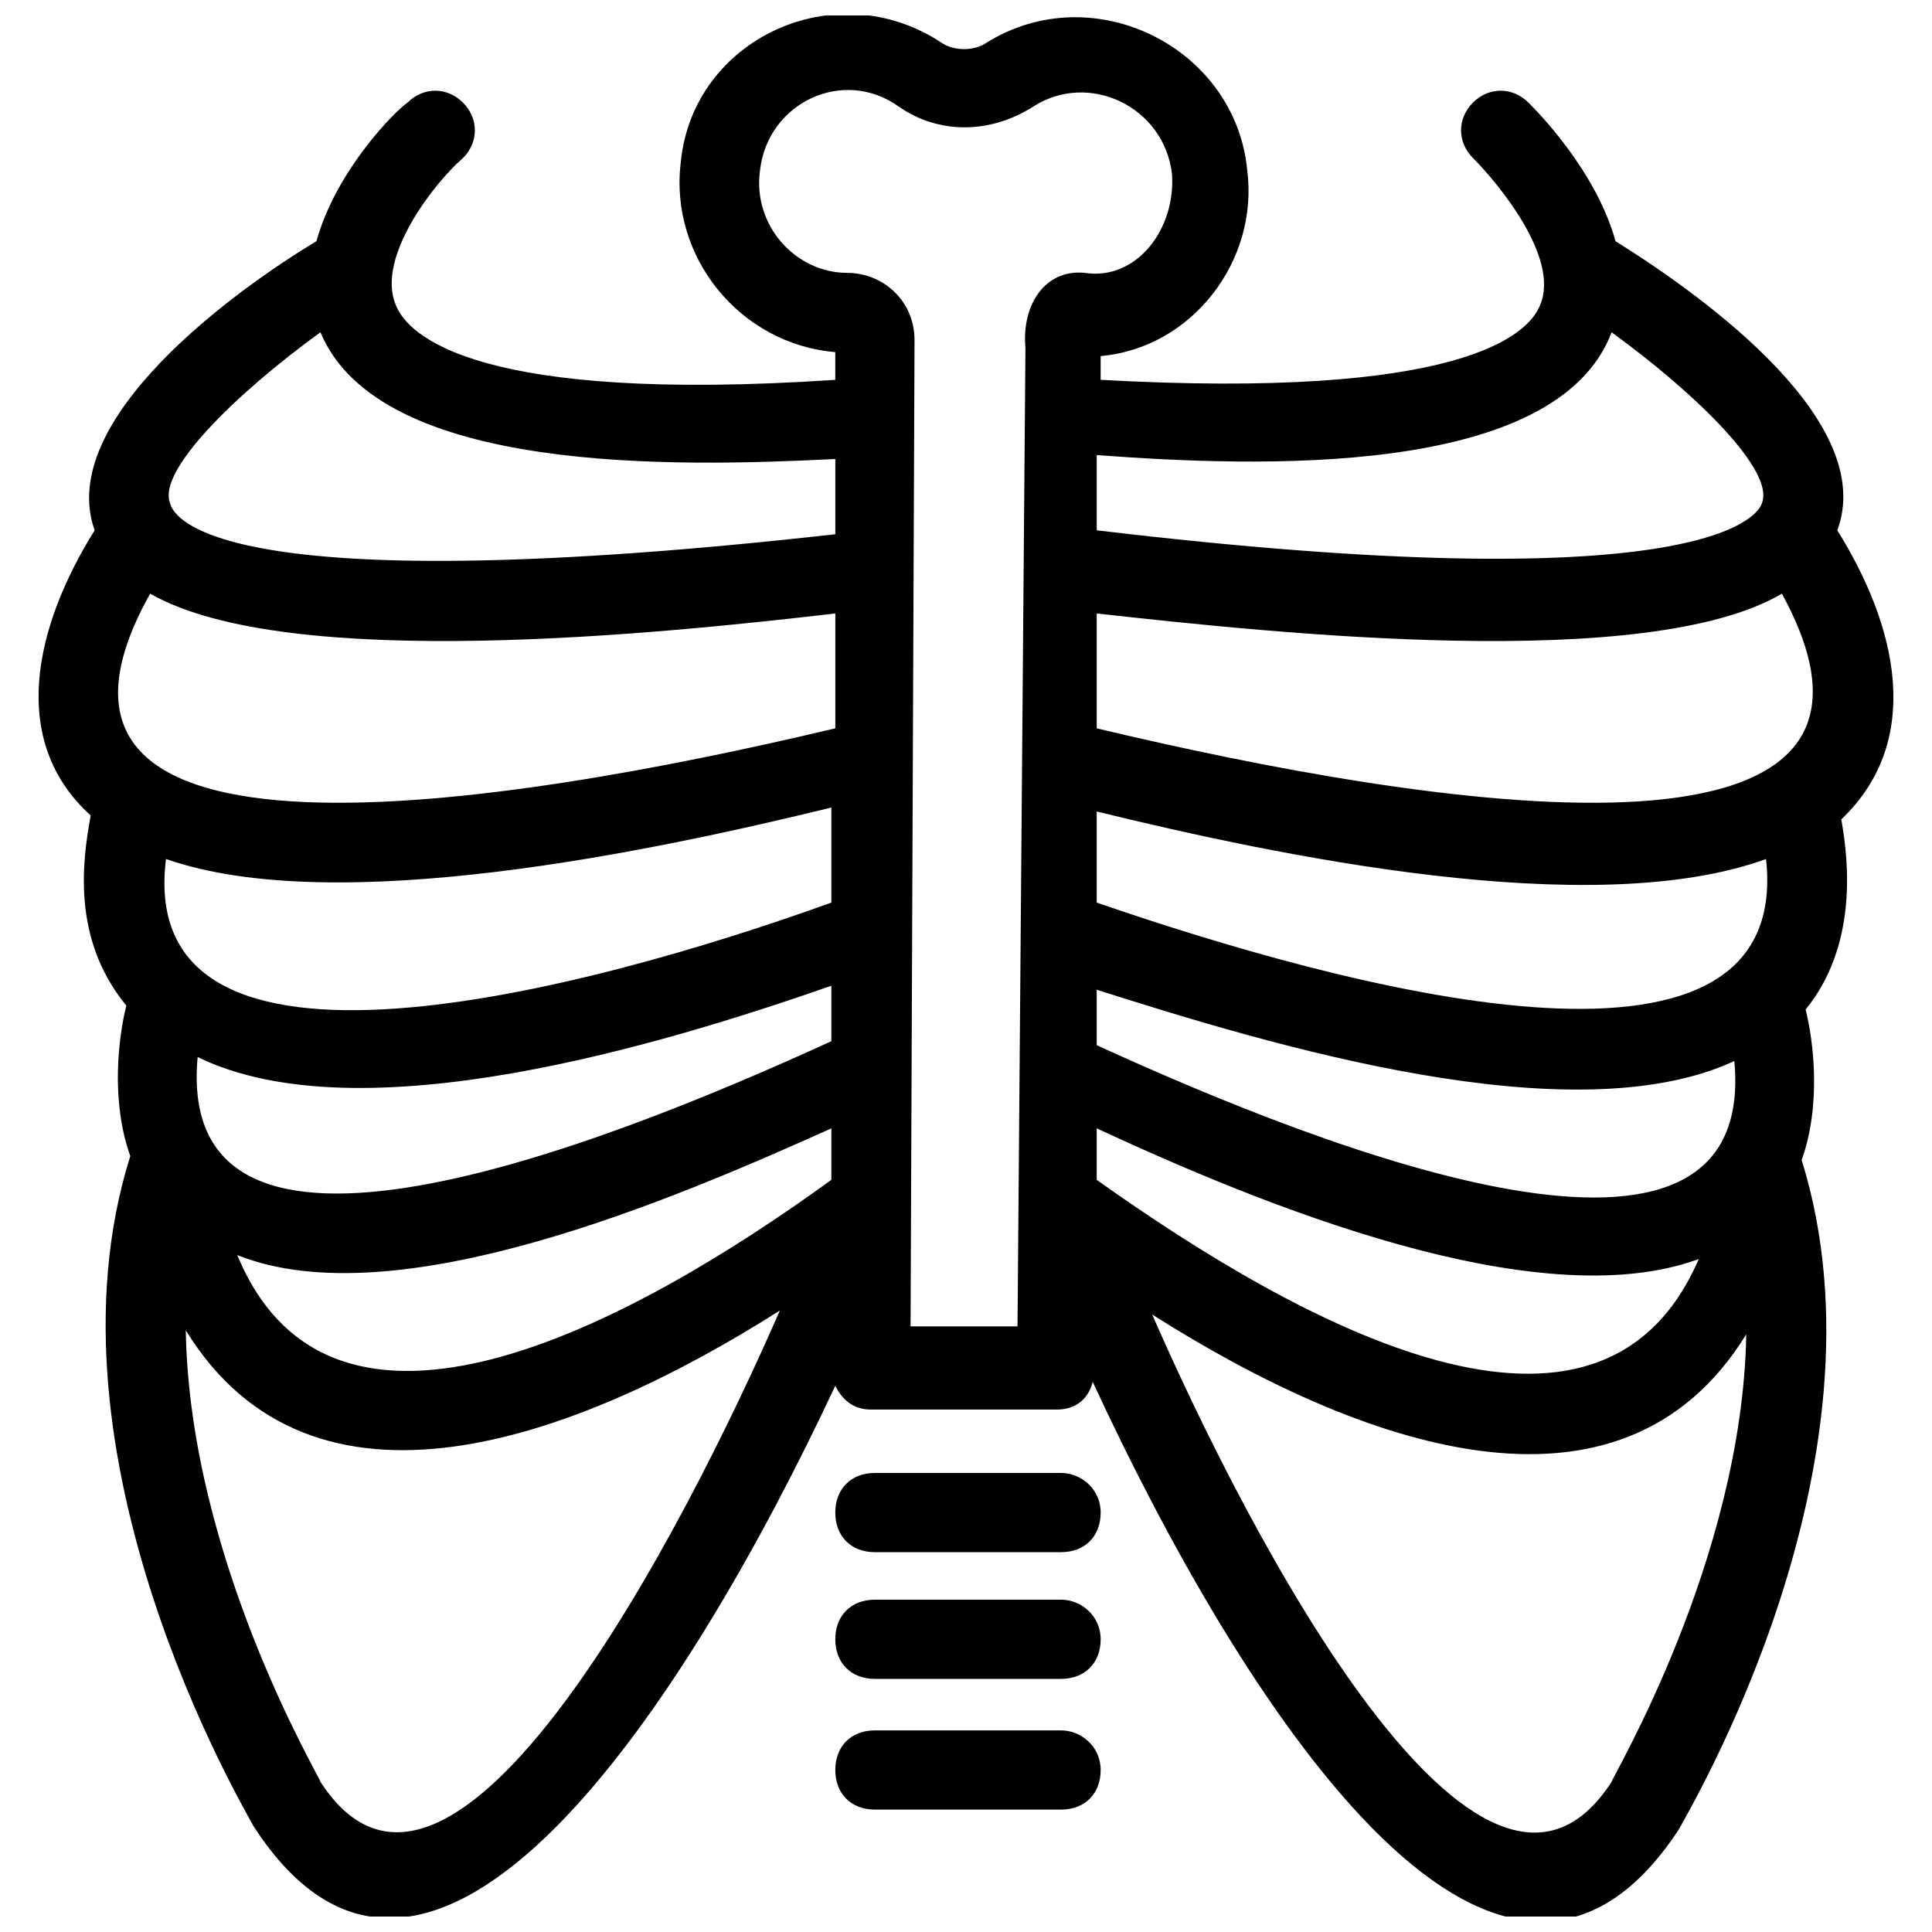
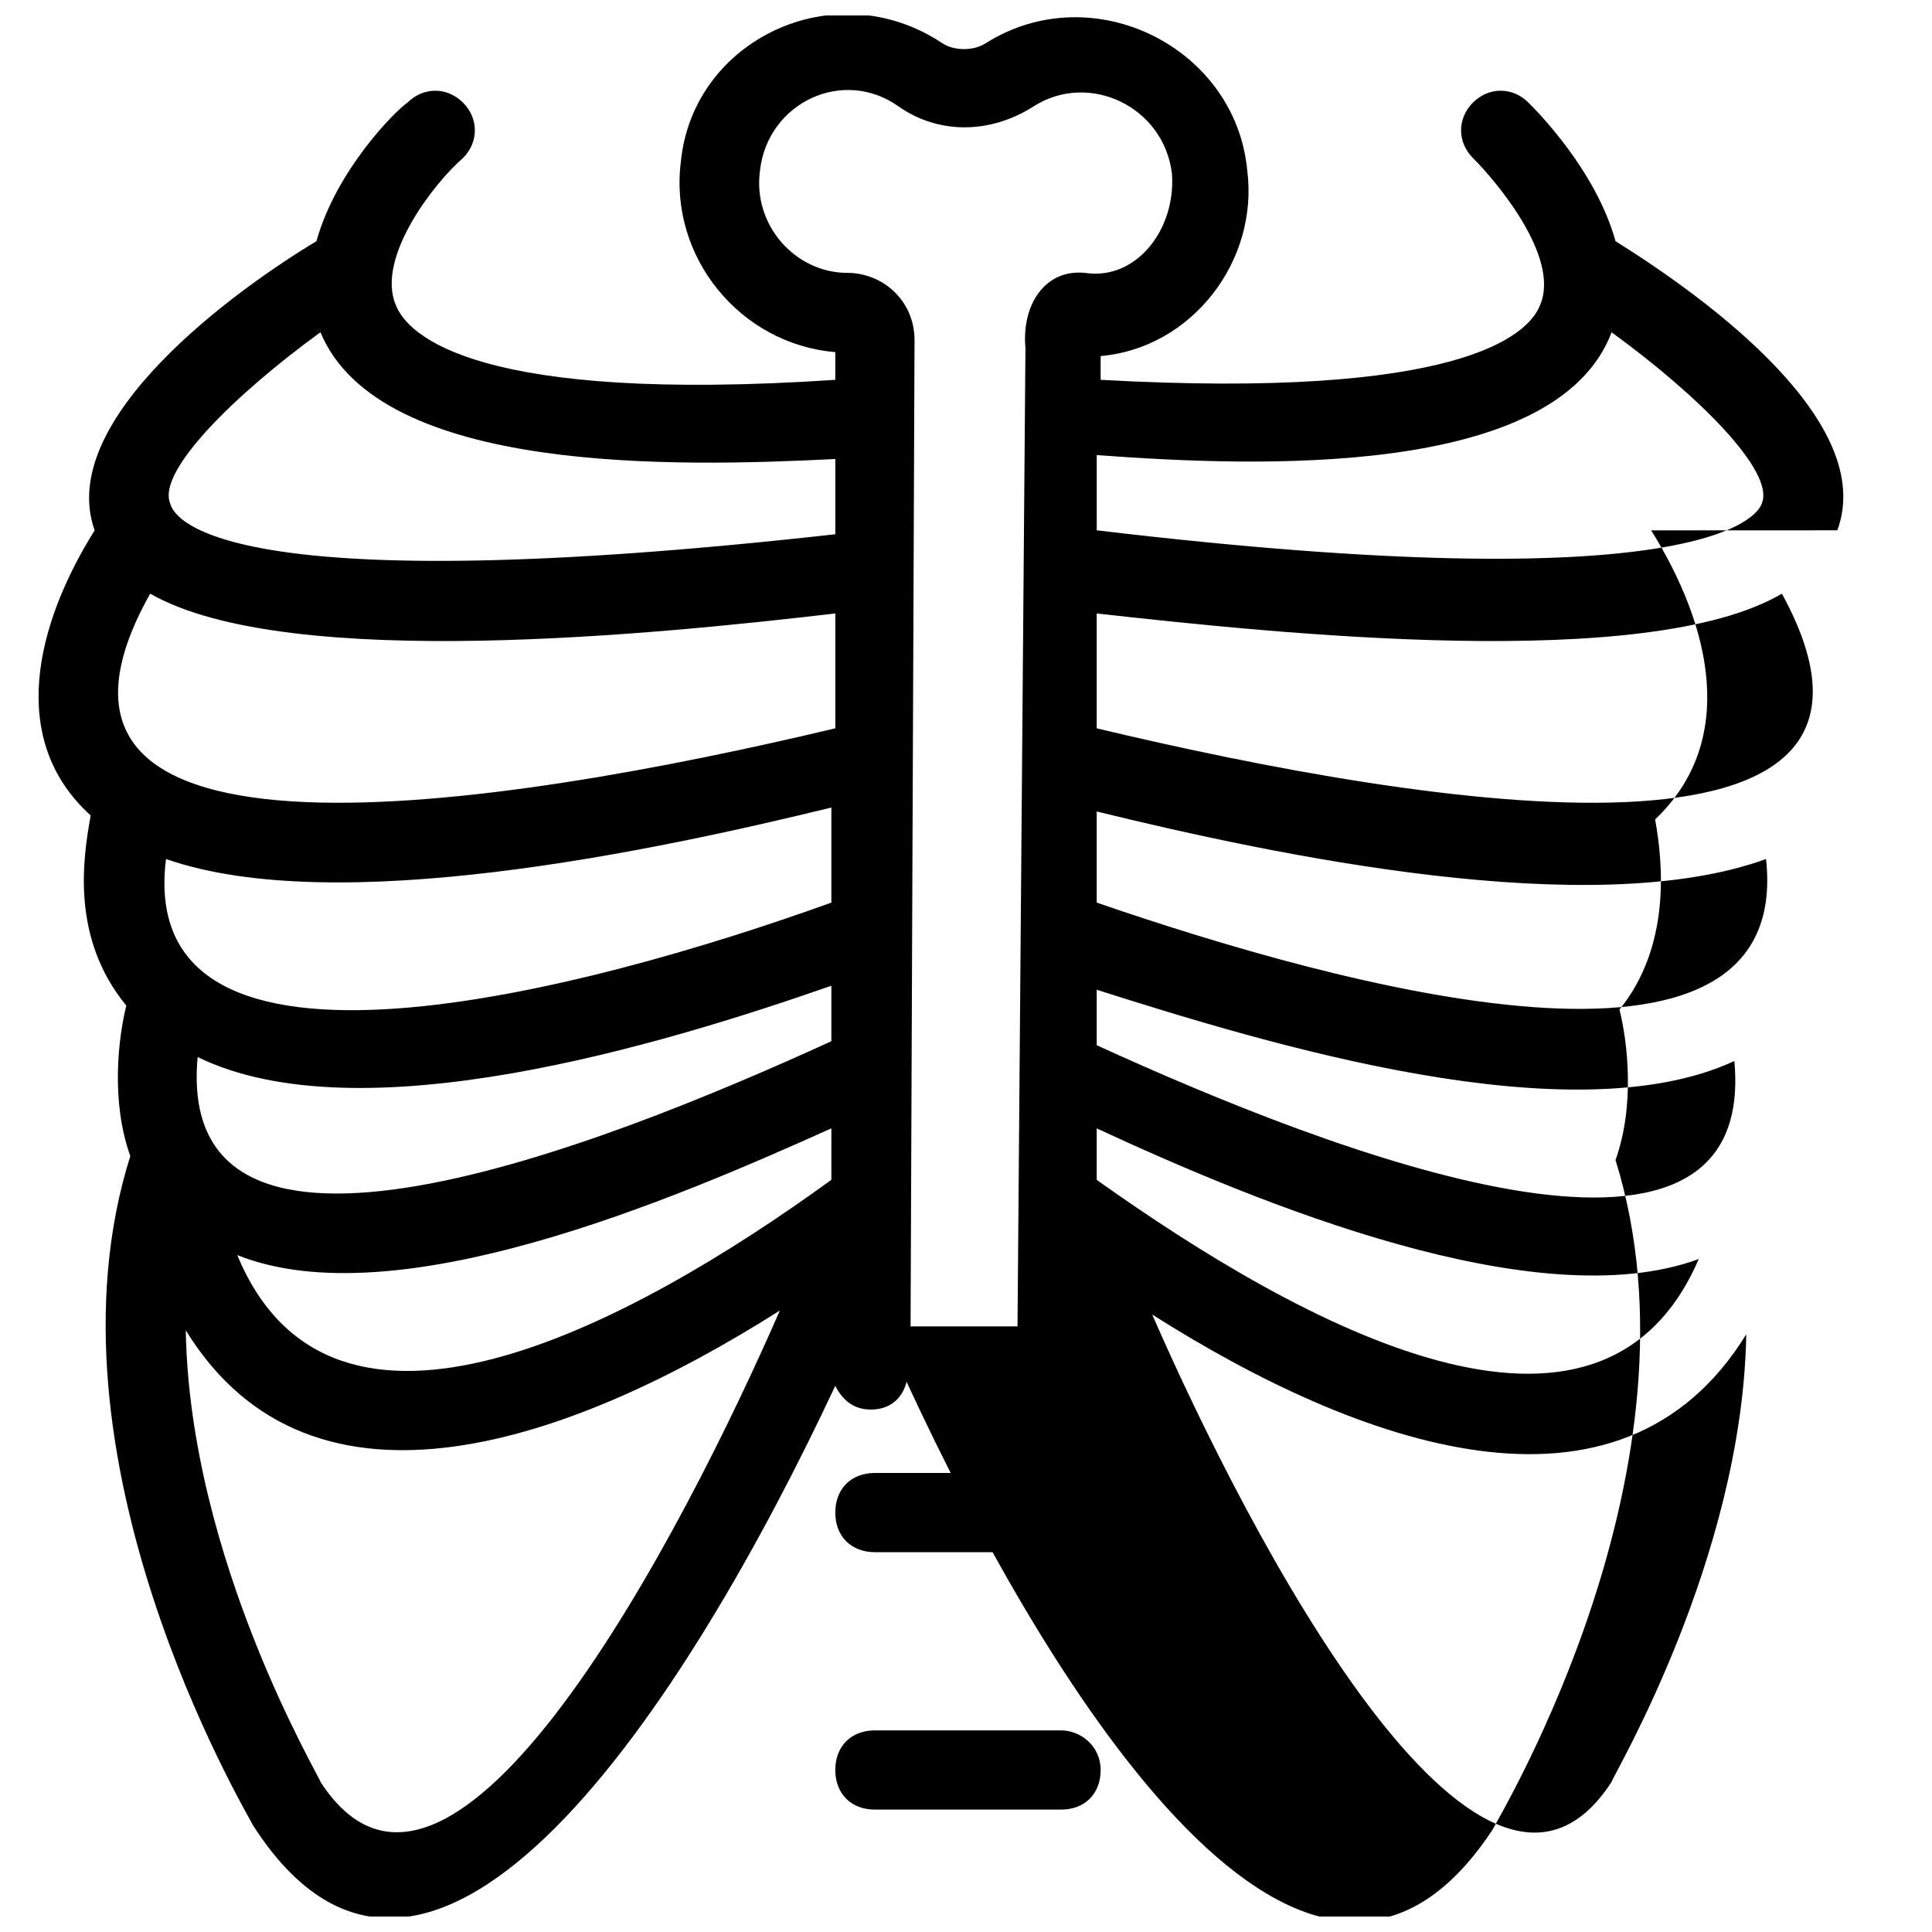
<svg xmlns="http://www.w3.org/2000/svg" width="800px" height="800px" version="1.1" viewBox="144 144 512 512">
  <defs>
    <clipPath id="a">
      <path d="m154 148.09h492v503.81h-492z" />
    </clipPath>
  </defs>
  <g clip-path="url(#a)">
-     <path d="m630.91 284.54c10.496-28.34-33.586-60.879-58.777-76.621-5.246-18.895-20.992-34.637-23.09-36.734-4.199-4.199-10.496-4.199-14.695 0-4.199 4.199-4.199 10.496 0 14.695 6.297 6.297 23.09 26.238 17.844 38.836-3.148 8.398-22.043 25.191-116.51 19.941v-6.297c24.141-2.098 41.984-25.191 38.836-49.332-3.148-32.539-40.934-51.43-69.273-33.586-3.148 2.098-8.398 2.098-11.547 0-28.34-18.895-66.125-1.051-69.273 31.488-3.148 25.191 15.742 48.281 40.934 50.383v7.348c-94.465 6.297-113.36-11.547-116.51-19.941-5.246-12.594 10.496-32.539 17.844-38.836 4.199-4.199 4.199-10.496 0-14.695-4.199-4.199-10.496-4.199-14.695 0-3.144 2.094-18.887 17.836-24.137 36.73-20.992 12.594-69.273 47.23-58.777 76.621-15.742 25.191-23.09 55.629-1.051 75.57-2.098 11.547-5.246 32.539 9.445 50.383-2.098 8.398-4.199 25.191 1.051 39.887-25.191 79.766 30.441 173.18 32.539 177.38 47.23 73.473 115.46-33.586 154.29-116.51 2.098 4.199 5.246 6.297 9.445 6.297h49.332c5.246 0 8.398-3.148 9.445-7.348 38.836 83.969 107.06 192.08 155.34 118.61 2.098-4.199 57.727-96.562 32.539-177.38 5.246-14.695 3.148-31.488 1.051-39.887 13.645-16.793 11.547-38.836 9.445-50.383 22.043-20.984 14.695-51.422-1.051-76.613zm-196.27 158.49c43.035 19.941 116.51 50.383 159.54 34.637-26.238 60.879-104.96 17.844-159.54-20.992zm168.98-17.844c6.297 68.223-107.06 24.141-168.98-4.199v-14.695c46.18 14.699 125.95 38.84 168.98 18.895zm-168.98-118.61c47.23 5.246 145.89 15.742 181.58-5.246 43.035 78.719-93.414 56.68-181.58 35.688zm136.45-74.52c23.09 16.793 43.035 36.734 39.887 45.133-1.051 4.199-17.844 26.238-176.33 7.348v-19.941c41.984 3.148 121.75 6.297 136.45-32.539zm-206.77 173.18v14.695c-61.926 28.34-174.23 72.422-167.94 4.199 43.035 20.992 122.8-3.148 167.94-18.895zm-180.53-103.91c36.734 20.992 136.45 10.496 181.58 5.246v30.438c-88.168 20.996-225.67 43.035-181.58-35.684zm180.53 141.7v13.645c-53.531 38.836-132.25 80.82-157.44 19.941 41.984 16.797 115.46-14.691 157.44-33.586zm-135.4-210.97c15.742 37.785 94.465 35.688 136.45 33.586v19.941c-159.54 17.844-175.29-3.148-176.34-8.395-3.148-8.398 16.793-28.34 39.887-45.133zm135.4 125.95v25.191c-64.027 23.09-184.73 55.629-176.33-11.547 45.133 15.742 129.1-2.102 176.33-13.645zm-135.4 258.2c0-1.051-34.637-58.777-35.688-119.66 33.586 54.578 102.86 29.391 157.44-5.246-25.191 57.73-87.117 178.43-121.75 124.9zm184.73-120.7h-28.34l1.051-261.35c0-10.496-8.398-17.844-17.844-17.844-13.645 0-25.191-12.594-23.09-27.289 2.098-17.844 22.043-27.289 36.734-16.793 10.496 7.348 24.141 7.348 35.688 0 14.695-9.445 34.637 0 36.734 17.844 1.051 14.695-9.445 28.34-23.09 26.238-10.496-1.051-16.793 8.398-15.742 19.941zm157.44 120.7c-34.637 53.531-96.562-66.125-121.75-123.85 54.578 34.637 123.85 59.828 157.44 5.246-1.047 59.828-35.688 117.56-35.688 118.61zm-136.45-233.01v-24.141c47.23 11.547 131.2 29.391 177.38 12.594 7.348 67.176-113.36 33.59-177.38 11.547z" />
+     <path d="m630.91 284.54c10.496-28.34-33.586-60.879-58.777-76.621-5.246-18.895-20.992-34.637-23.09-36.734-4.199-4.199-10.496-4.199-14.695 0-4.199 4.199-4.199 10.496 0 14.695 6.297 6.297 23.09 26.238 17.844 38.836-3.148 8.398-22.043 25.191-116.51 19.941v-6.297c24.141-2.098 41.984-25.191 38.836-49.332-3.148-32.539-40.934-51.43-69.273-33.586-3.148 2.098-8.398 2.098-11.547 0-28.34-18.895-66.125-1.051-69.273 31.488-3.148 25.191 15.742 48.281 40.934 50.383v7.348c-94.465 6.297-113.36-11.547-116.51-19.941-5.246-12.594 10.496-32.539 17.844-38.836 4.199-4.199 4.199-10.496 0-14.695-4.199-4.199-10.496-4.199-14.695 0-3.144 2.094-18.887 17.836-24.137 36.73-20.992 12.594-69.273 47.23-58.777 76.621-15.742 25.191-23.09 55.629-1.051 75.57-2.098 11.547-5.246 32.539 9.445 50.383-2.098 8.398-4.199 25.191 1.051 39.887-25.191 79.766 30.441 173.18 32.539 177.38 47.23 73.473 115.46-33.586 154.29-116.51 2.098 4.199 5.246 6.297 9.445 6.297c5.246 0 8.398-3.148 9.445-7.348 38.836 83.969 107.06 192.08 155.34 118.61 2.098-4.199 57.727-96.562 32.539-177.38 5.246-14.695 3.148-31.488 1.051-39.887 13.645-16.793 11.547-38.836 9.445-50.383 22.043-20.984 14.695-51.422-1.051-76.613zm-196.27 158.49c43.035 19.941 116.51 50.383 159.54 34.637-26.238 60.879-104.96 17.844-159.54-20.992zm168.98-17.844c6.297 68.223-107.06 24.141-168.98-4.199v-14.695c46.18 14.699 125.95 38.84 168.98 18.895zm-168.98-118.61c47.23 5.246 145.89 15.742 181.58-5.246 43.035 78.719-93.414 56.68-181.58 35.688zm136.45-74.52c23.09 16.793 43.035 36.734 39.887 45.133-1.051 4.199-17.844 26.238-176.33 7.348v-19.941c41.984 3.148 121.75 6.297 136.45-32.539zm-206.77 173.18v14.695c-61.926 28.34-174.23 72.422-167.94 4.199 43.035 20.992 122.8-3.148 167.94-18.895zm-180.53-103.91c36.734 20.992 136.45 10.496 181.58 5.246v30.438c-88.168 20.996-225.67 43.035-181.58-35.684zm180.53 141.7v13.645c-53.531 38.836-132.25 80.82-157.44 19.941 41.984 16.797 115.46-14.691 157.44-33.586zm-135.4-210.97c15.742 37.785 94.465 35.688 136.45 33.586v19.941c-159.54 17.844-175.29-3.148-176.34-8.395-3.148-8.398 16.793-28.34 39.887-45.133zm135.4 125.95v25.191c-64.027 23.09-184.73 55.629-176.33-11.547 45.133 15.742 129.1-2.102 176.33-13.645zm-135.4 258.2c0-1.051-34.637-58.777-35.688-119.66 33.586 54.578 102.86 29.391 157.44-5.246-25.191 57.73-87.117 178.43-121.75 124.9zm184.73-120.7h-28.34l1.051-261.35c0-10.496-8.398-17.844-17.844-17.844-13.645 0-25.191-12.594-23.09-27.289 2.098-17.844 22.043-27.289 36.734-16.793 10.496 7.348 24.141 7.348 35.688 0 14.695-9.445 34.637 0 36.734 17.844 1.051 14.695-9.445 28.34-23.09 26.238-10.496-1.051-16.793 8.398-15.742 19.941zm157.44 120.7c-34.637 53.531-96.562-66.125-121.75-123.85 54.578 34.637 123.85 59.828 157.44 5.246-1.047 59.828-35.688 117.56-35.688 118.61zm-136.45-233.01v-24.141c47.23 11.547 131.2 29.391 177.38 12.594 7.348 67.176-113.36 33.59-177.38 11.547z" />
  </g>
  <path d="m425.19 534.35h-49.332c-6.297 0-10.496 4.199-10.496 10.496s4.199 10.496 10.496 10.496h49.332c6.297 0 10.496-4.199 10.496-10.496s-5.246-10.496-10.496-10.496z" />
-   <path d="m425.19 567.93h-49.332c-6.297 0-10.496 4.199-10.496 10.496 0 6.297 4.199 10.496 10.496 10.496h49.332c6.297 0 10.496-4.199 10.496-10.496 0-6.297-5.246-10.496-10.496-10.496z" />
  <path d="m425.19 602.57h-49.332c-6.297 0-10.496 4.199-10.496 10.496s4.199 10.496 10.496 10.496h49.332c6.297 0 10.496-4.199 10.496-10.496s-5.246-10.496-10.496-10.496z" />
</svg>